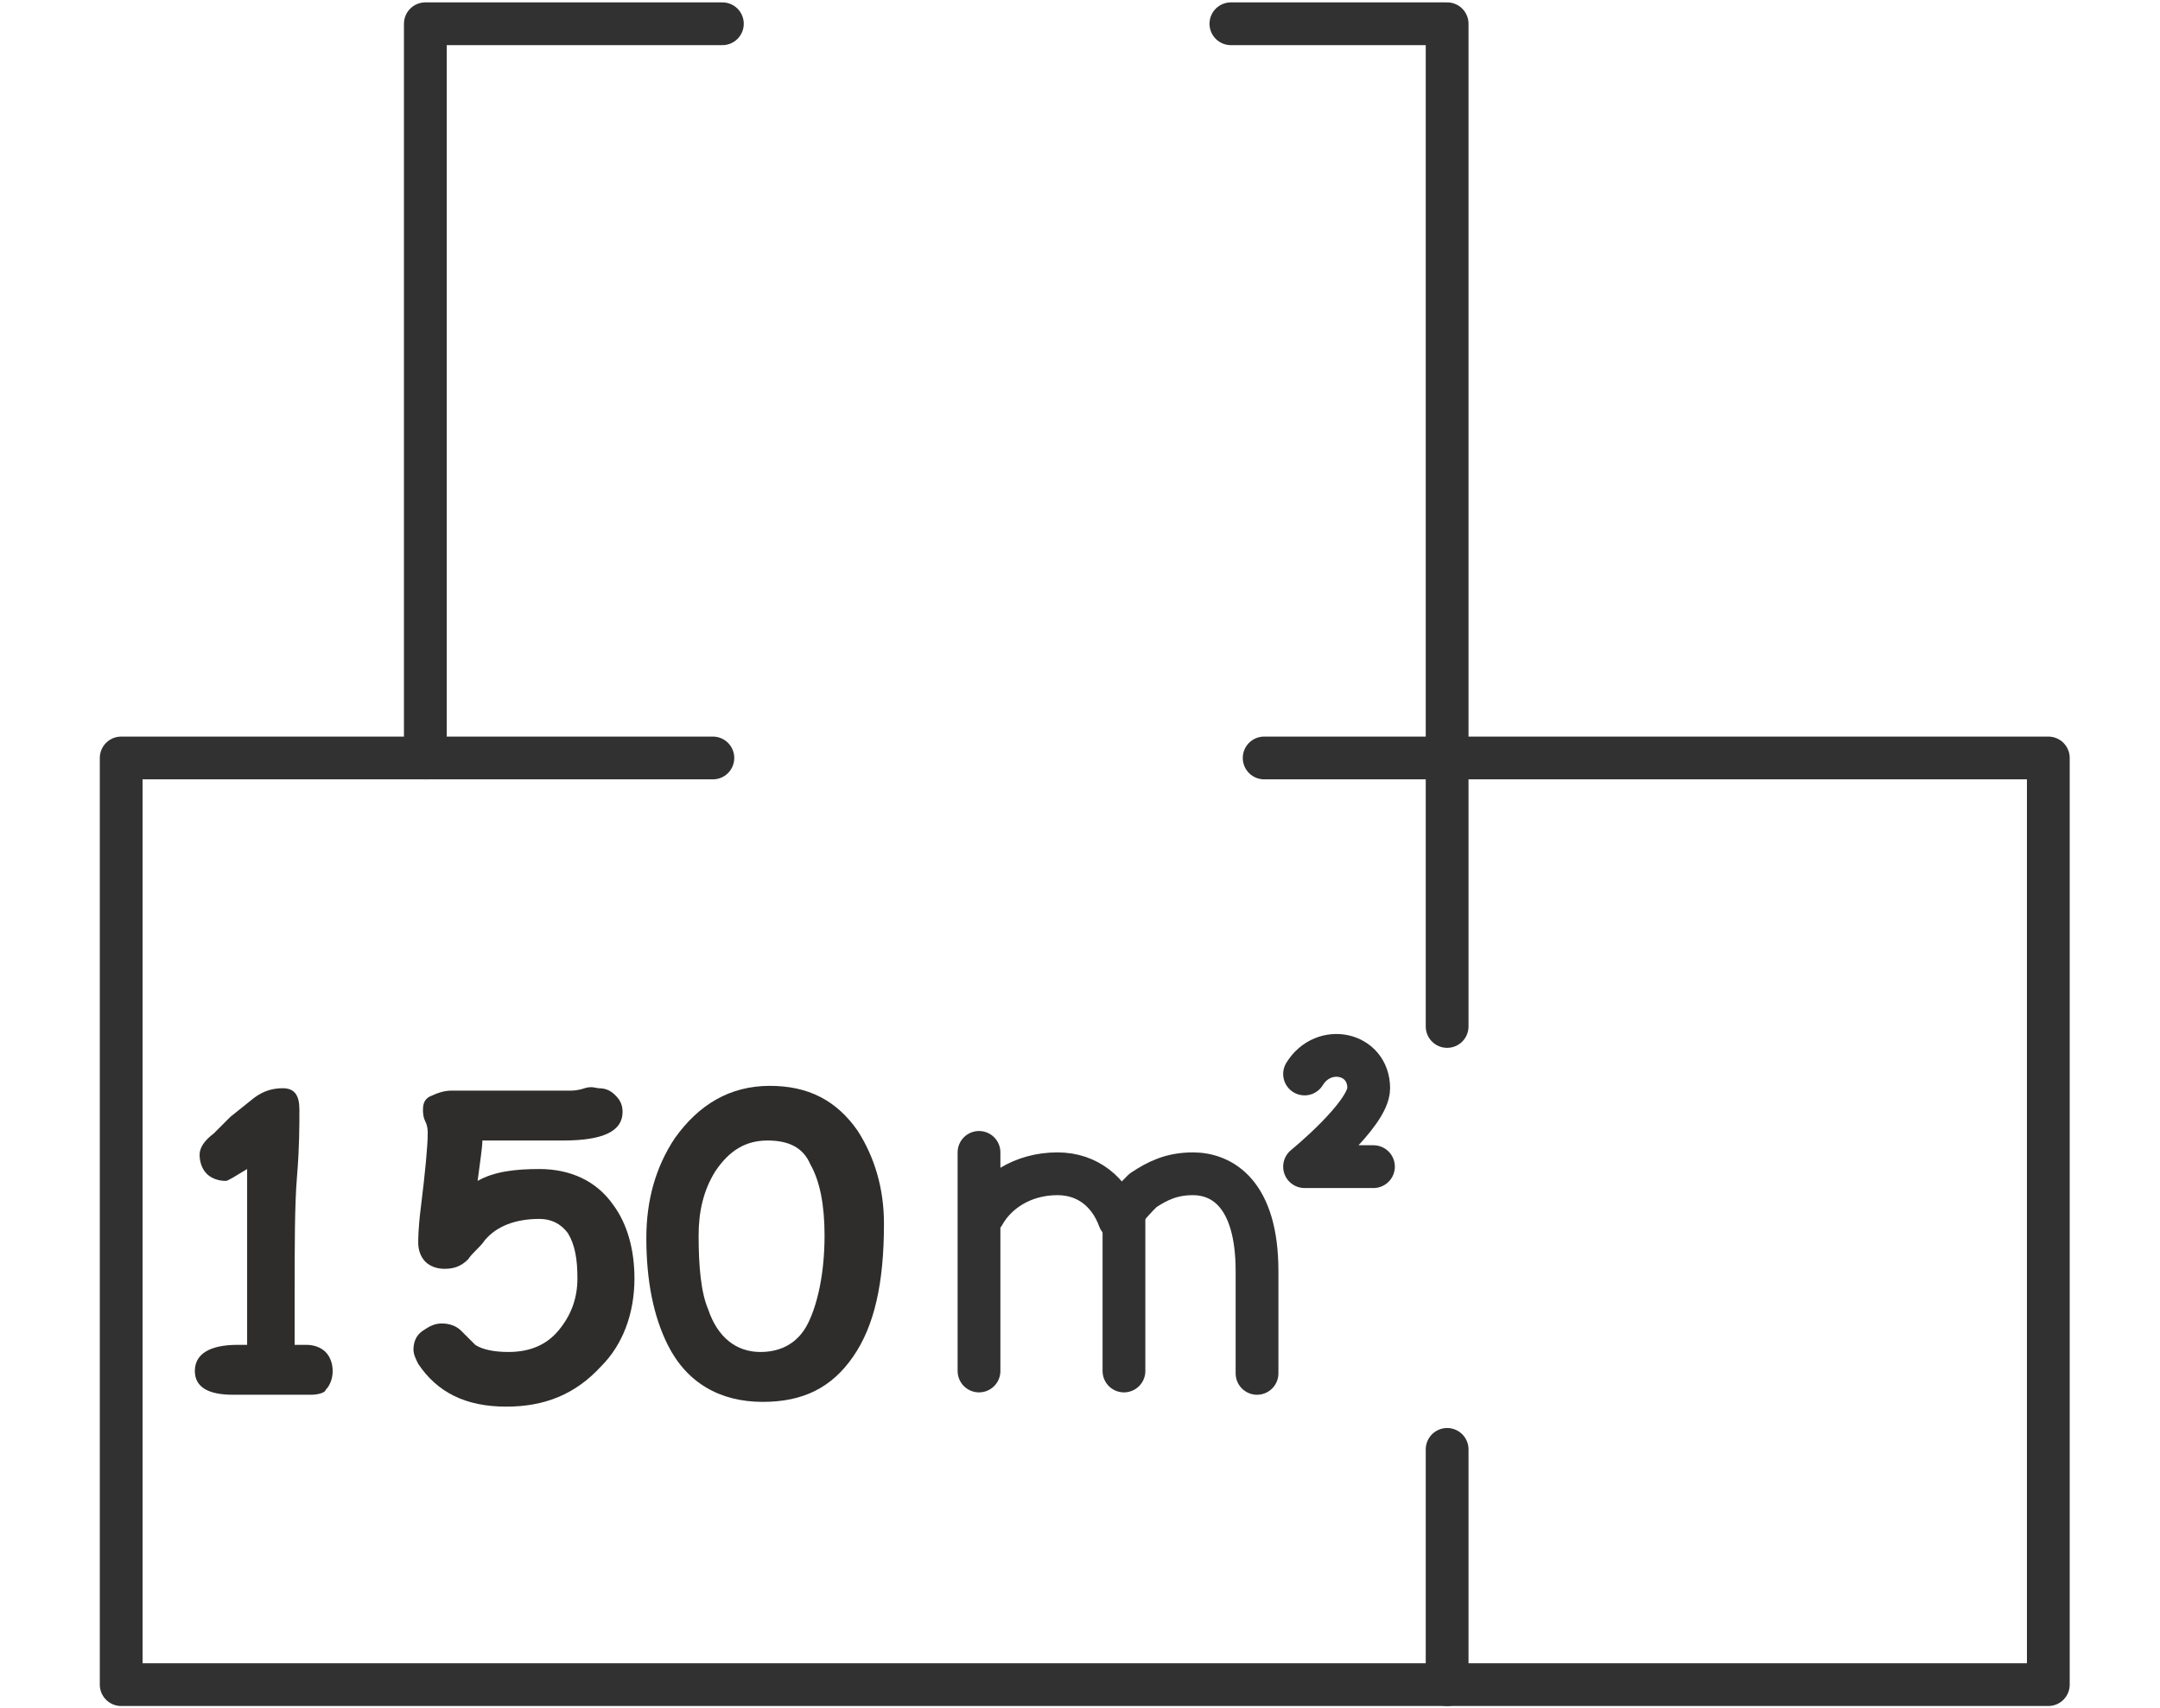
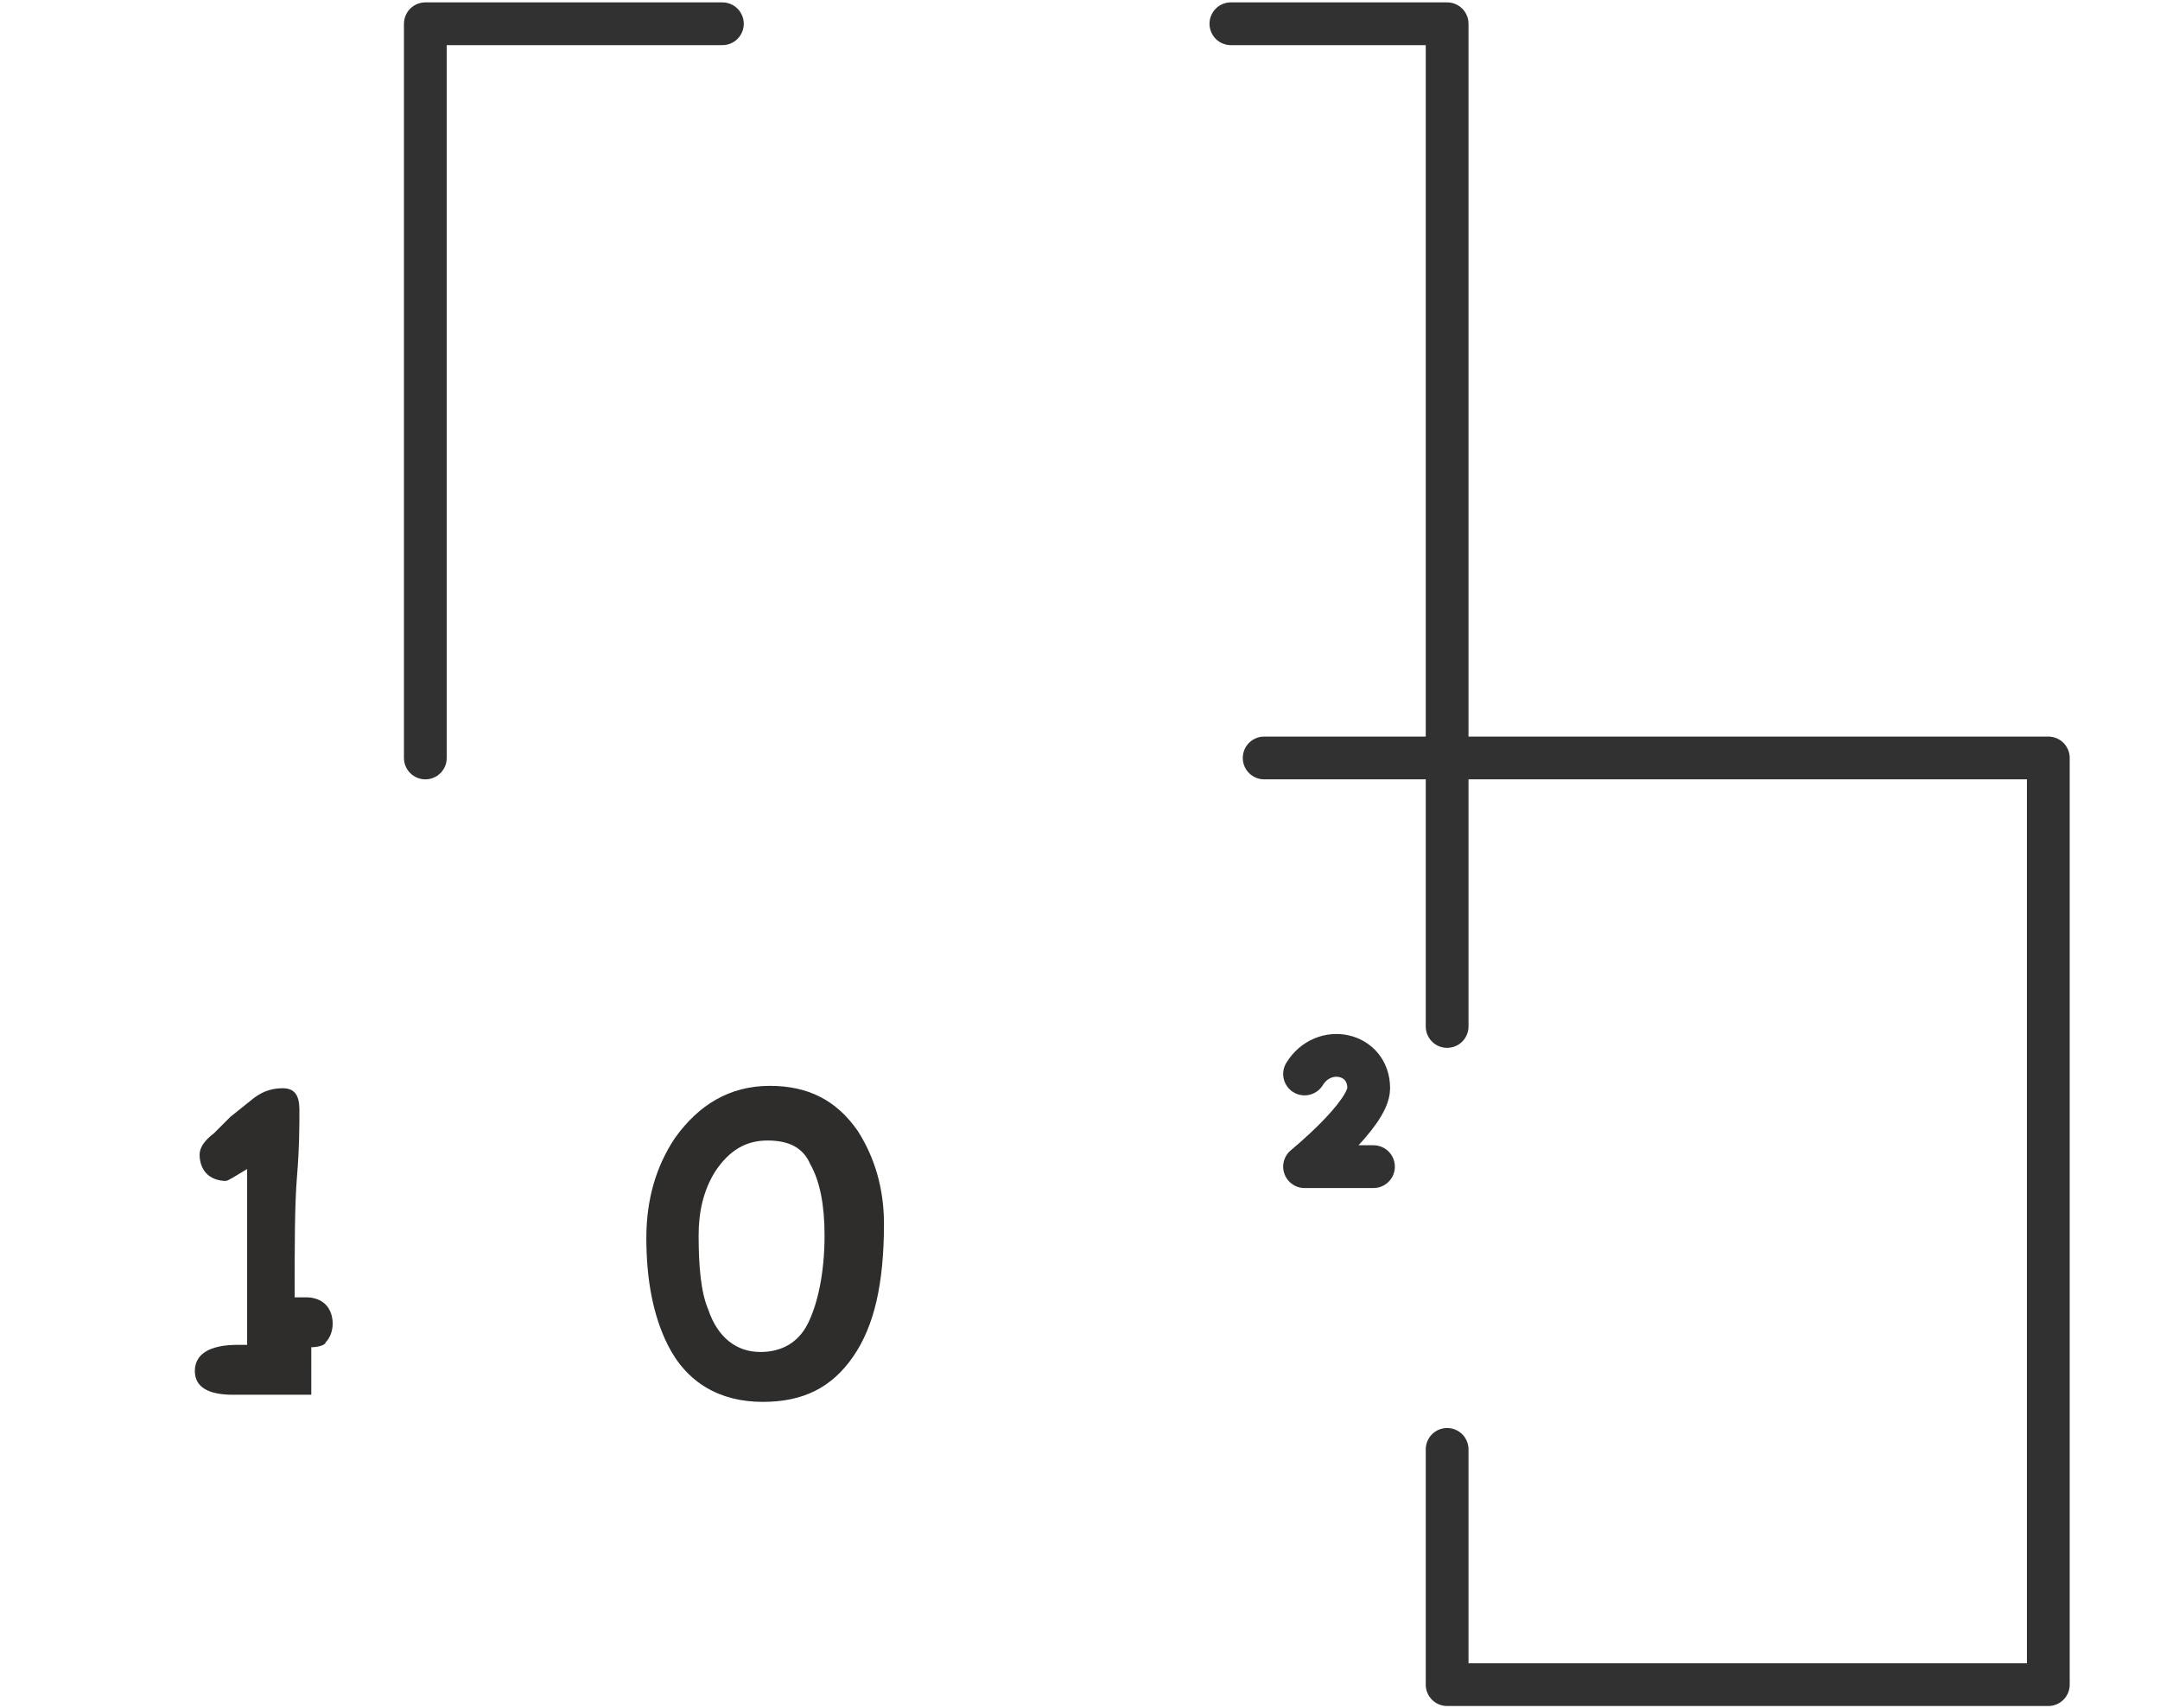
<svg xmlns="http://www.w3.org/2000/svg" enable-background="new 0 0 90.9 71.9" viewBox="0 0 90.9 71.9">
  <g style="fill:none;stroke:#313131;stroke-width:1.8;stroke-linecap:round;stroke-linejoin:round;stroke-miterlimit:10">
    <path d="m60.9 43.2v-11.3h25.3v39h-25.3v-9.9" />
    <path d="m53.2 31.9h7.7" />
-     <path d="m60.9 70.9h-55.8v-39h24.9" />
    <path d="m30.4 1h-12.5v30.9" />
    <path d="m60.9 31.9v-30.9h-9.1" />
    <path d="m57.8 49.1h-2.9s2.7-2.2 2.7-3.3c0-1.5-1.9-1.9-2.7-.6" />
-     <path d="m41.2 57.7v-9.2m.2 2.6c.5-.9 1.6-1.7 3.1-1.7 1.3 0 2.2.8 2.6 1.9.3-.5.7-.9 1-1.2.6-.4 1.2-.7 2.1-.7 1.2 0 2.7.8 2.7 4.1v4.3" />
-     <path d="m47.3 51.2v6.5" />
  </g>
-   <path d="m13.1 58.7h-3.3c-1 0-1.6-.3-1.6-1s.6-1.1 1.8-1.1h.4v-7.4c-.5.3-.8.5-.9.5-.3 0-.6-.1-.8-.3s-.3-.5-.3-.8.2-.6.6-.9l.7-.7 1-.8c.4-.3.8-.4 1.2-.4.5 0 .7.3.7.9 0 .7 0 1.6-.1 2.8s-.1 2.9-.1 5.1v2h.5c.3 0 .6.1.8.3s.3.5.3.8-.1.6-.3.8c0 .1-.3.2-.6.2z" fill="#2e2d2c" />
-   <path d="m21.3 59.2c-1.7 0-2.9-.6-3.7-1.8-.1-.2-.2-.4-.2-.6 0-.3.1-.6.4-.8s.5-.3.8-.3.6.1.8.3c.4.4.6.6.6.6.3.2.8.3 1.4.3.9 0 1.6-.3 2.1-.9s.8-1.3.8-2.2c0-.8-.1-1.4-.4-1.9-.3-.4-.7-.6-1.2-.6-1 0-1.8.3-2.3.9-.2.3-.5.5-.7.8-.3.3-.6.4-1 .4-.3 0-.6-.1-.8-.3s-.3-.5-.3-.8c0-.1 0-.6.1-1.4.2-1.6.3-2.7.3-3.2 0-.1 0-.3-.1-.5s-.1-.4-.1-.5c0-.3.1-.5.4-.6.2-.1.5-.2.8-.2h.5.5 4c.1 0 .3 0 .6-.1s.5 0 .6 0c.3 0 .5.1.7.3s.3.4.3.7c0 .8-.8 1.2-2.5 1.2-.1 0-.3 0-.5 0s-.3 0-.4 0h-2.5c0 .3-.1.9-.2 1.7.7-.4 1.6-.5 2.6-.5 1.3 0 2.4.5 3.1 1.5.6.8.9 1.9.9 3.1 0 1.5-.5 2.8-1.4 3.7-1.1 1.2-2.4 1.7-4 1.7z" fill="#2e2d2c" />
+   <path d="m13.1 58.7h-3.3c-1 0-1.6-.3-1.6-1s.6-1.1 1.8-1.1h.4v-7.4c-.5.3-.8.5-.9.5-.3 0-.6-.1-.8-.3s-.3-.5-.3-.8.2-.6.6-.9l.7-.7 1-.8c.4-.3.8-.4 1.2-.4.5 0 .7.3.7.9 0 .7 0 1.6-.1 2.8s-.1 2.9-.1 5.1h.5c.3 0 .6.1.8.3s.3.5.3.8-.1.6-.3.8c0 .1-.3.2-.6.2z" fill="#2e2d2c" />
  <path d="m32.1 59c-1.8 0-3.2-.8-4-2.4-.6-1.2-.9-2.7-.9-4.5 0-1.6.4-3 1.2-4.2 1-1.4 2.3-2.2 4-2.2 1.6 0 2.8.6 3.7 1.9.7 1.1 1.1 2.4 1.1 3.9 0 2.5-.4 4.3-1.3 5.6s-2.1 1.9-3.8 1.9zm.2-11c-.9 0-1.6.4-2.2 1.3-.5.8-.7 1.7-.7 2.7 0 1.3.1 2.4.4 3.1.4 1.2 1.2 1.8 2.2 1.8.9 0 1.6-.4 2-1.2s.7-2.1.7-3.7c0-1.3-.2-2.3-.6-3-.3-.7-.9-1-1.8-1z" fill="#2e2d2c" />
</svg>